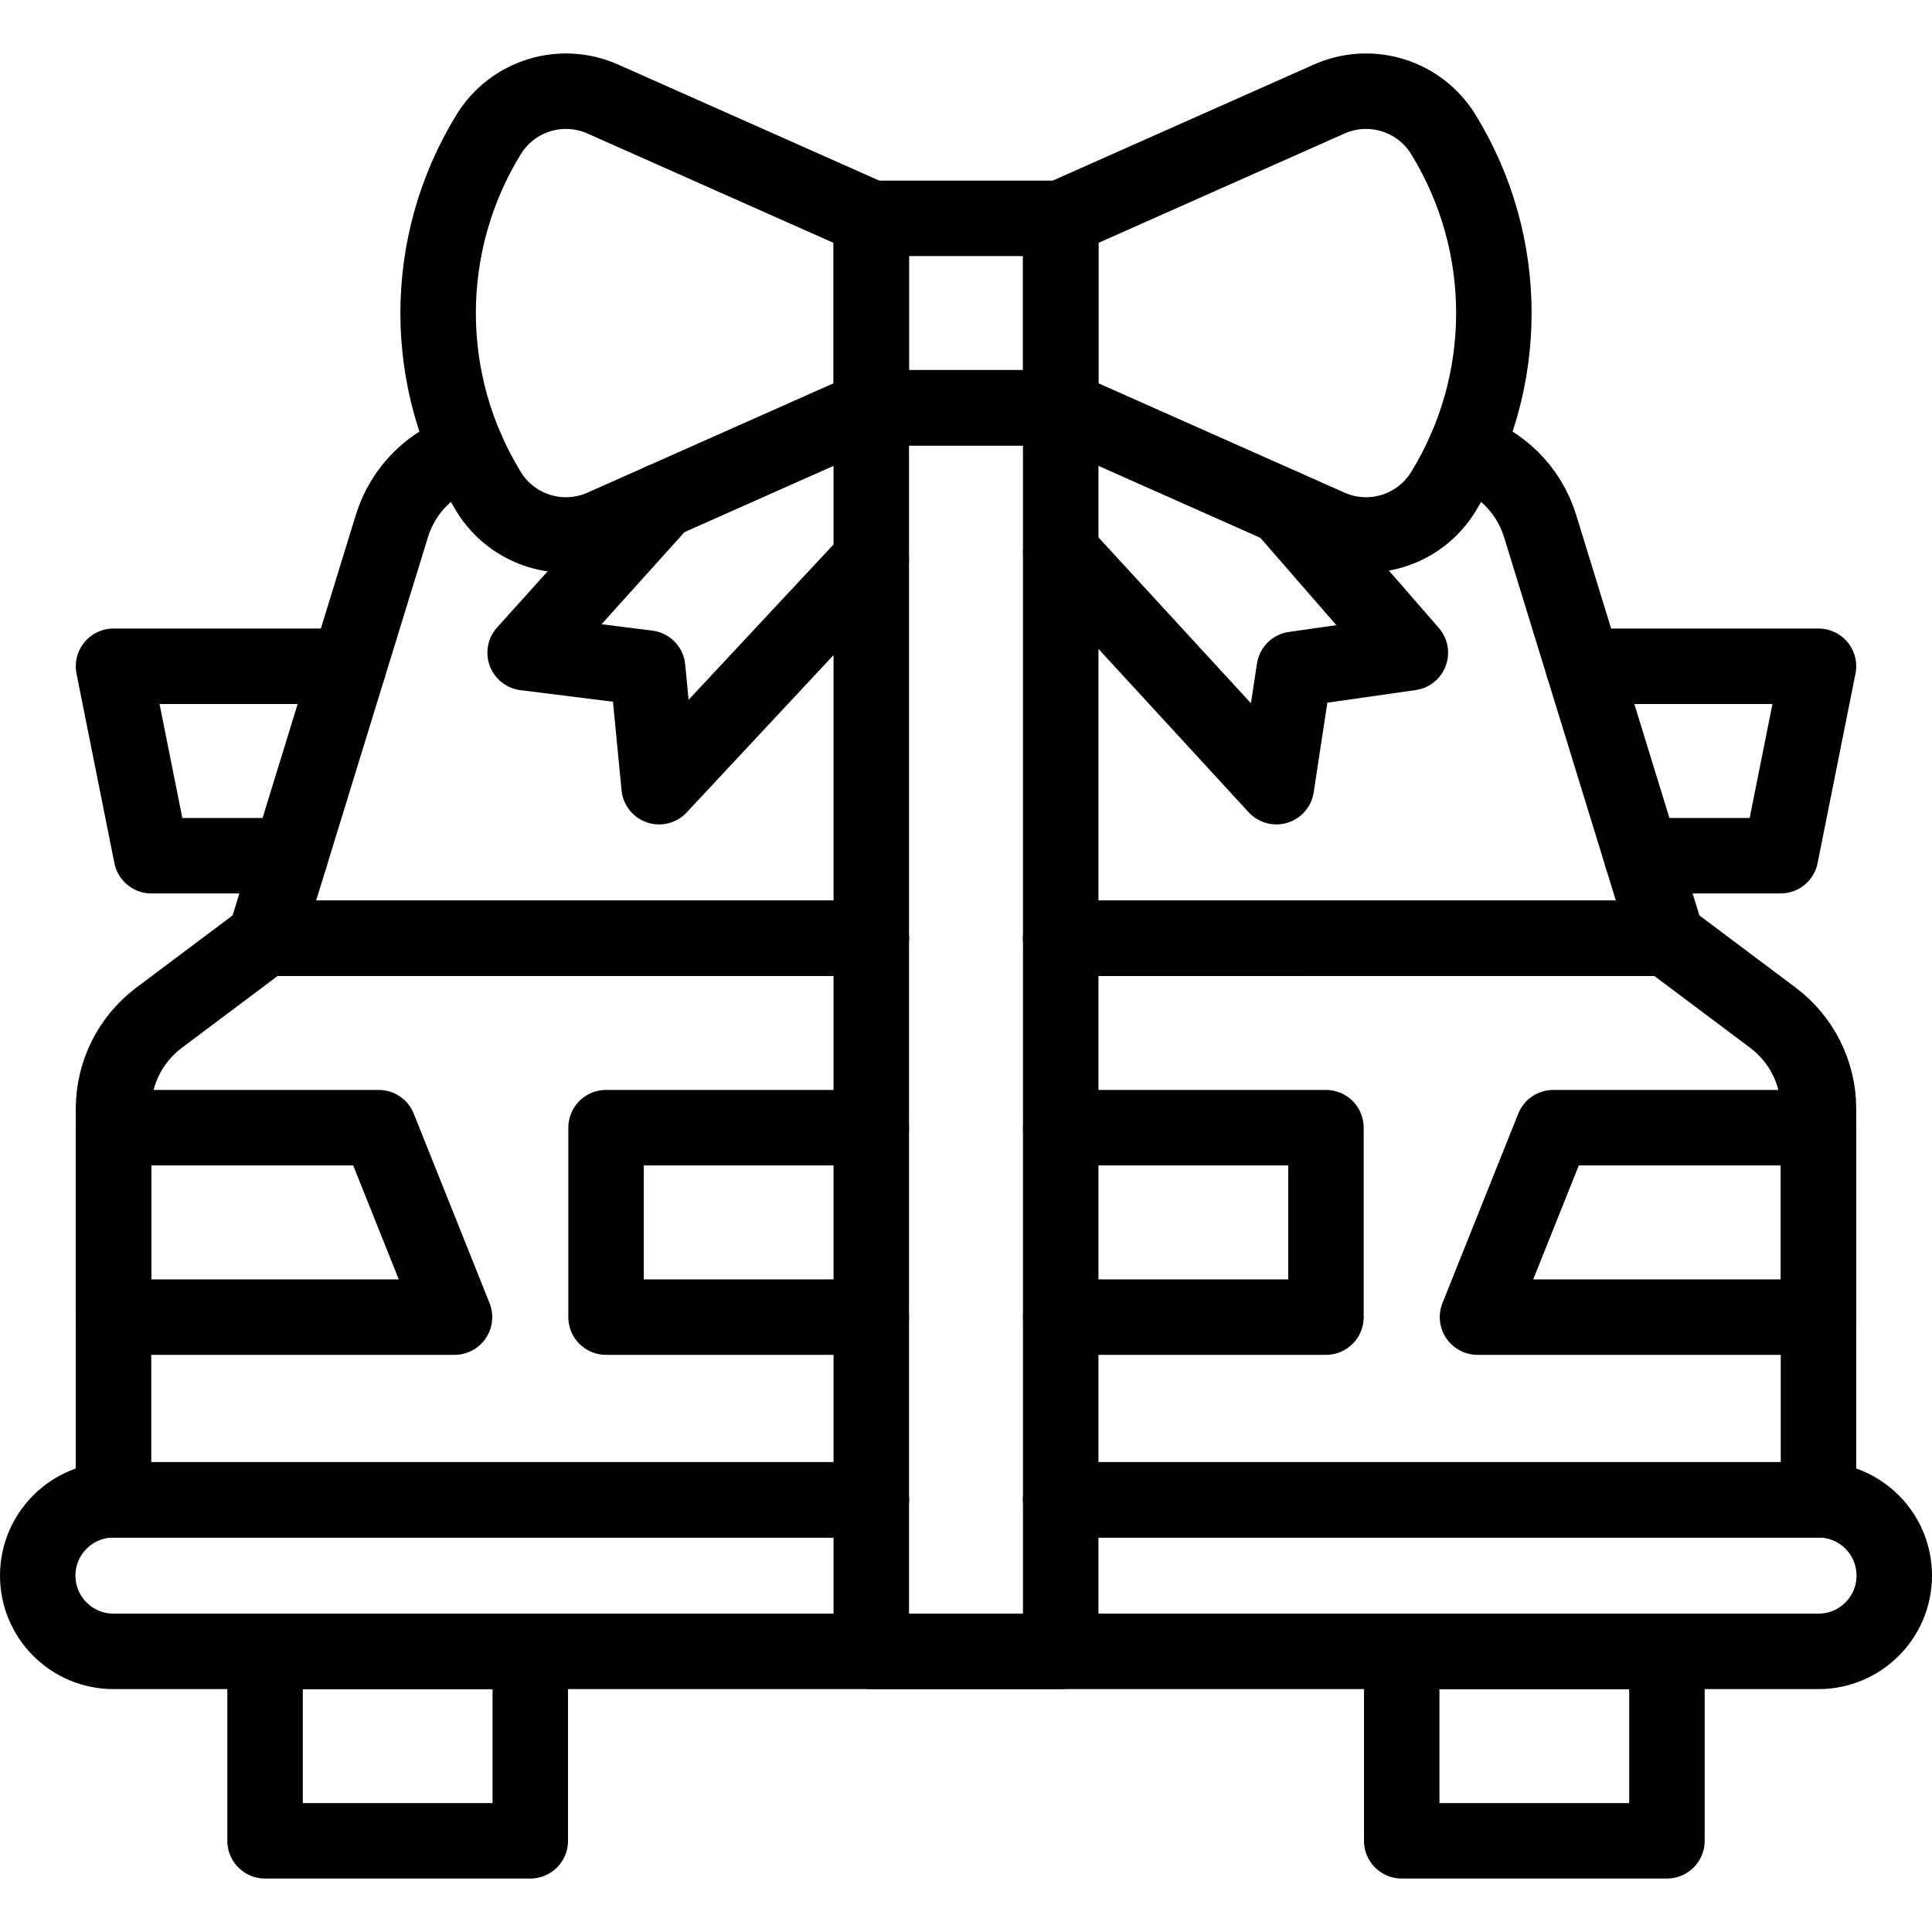
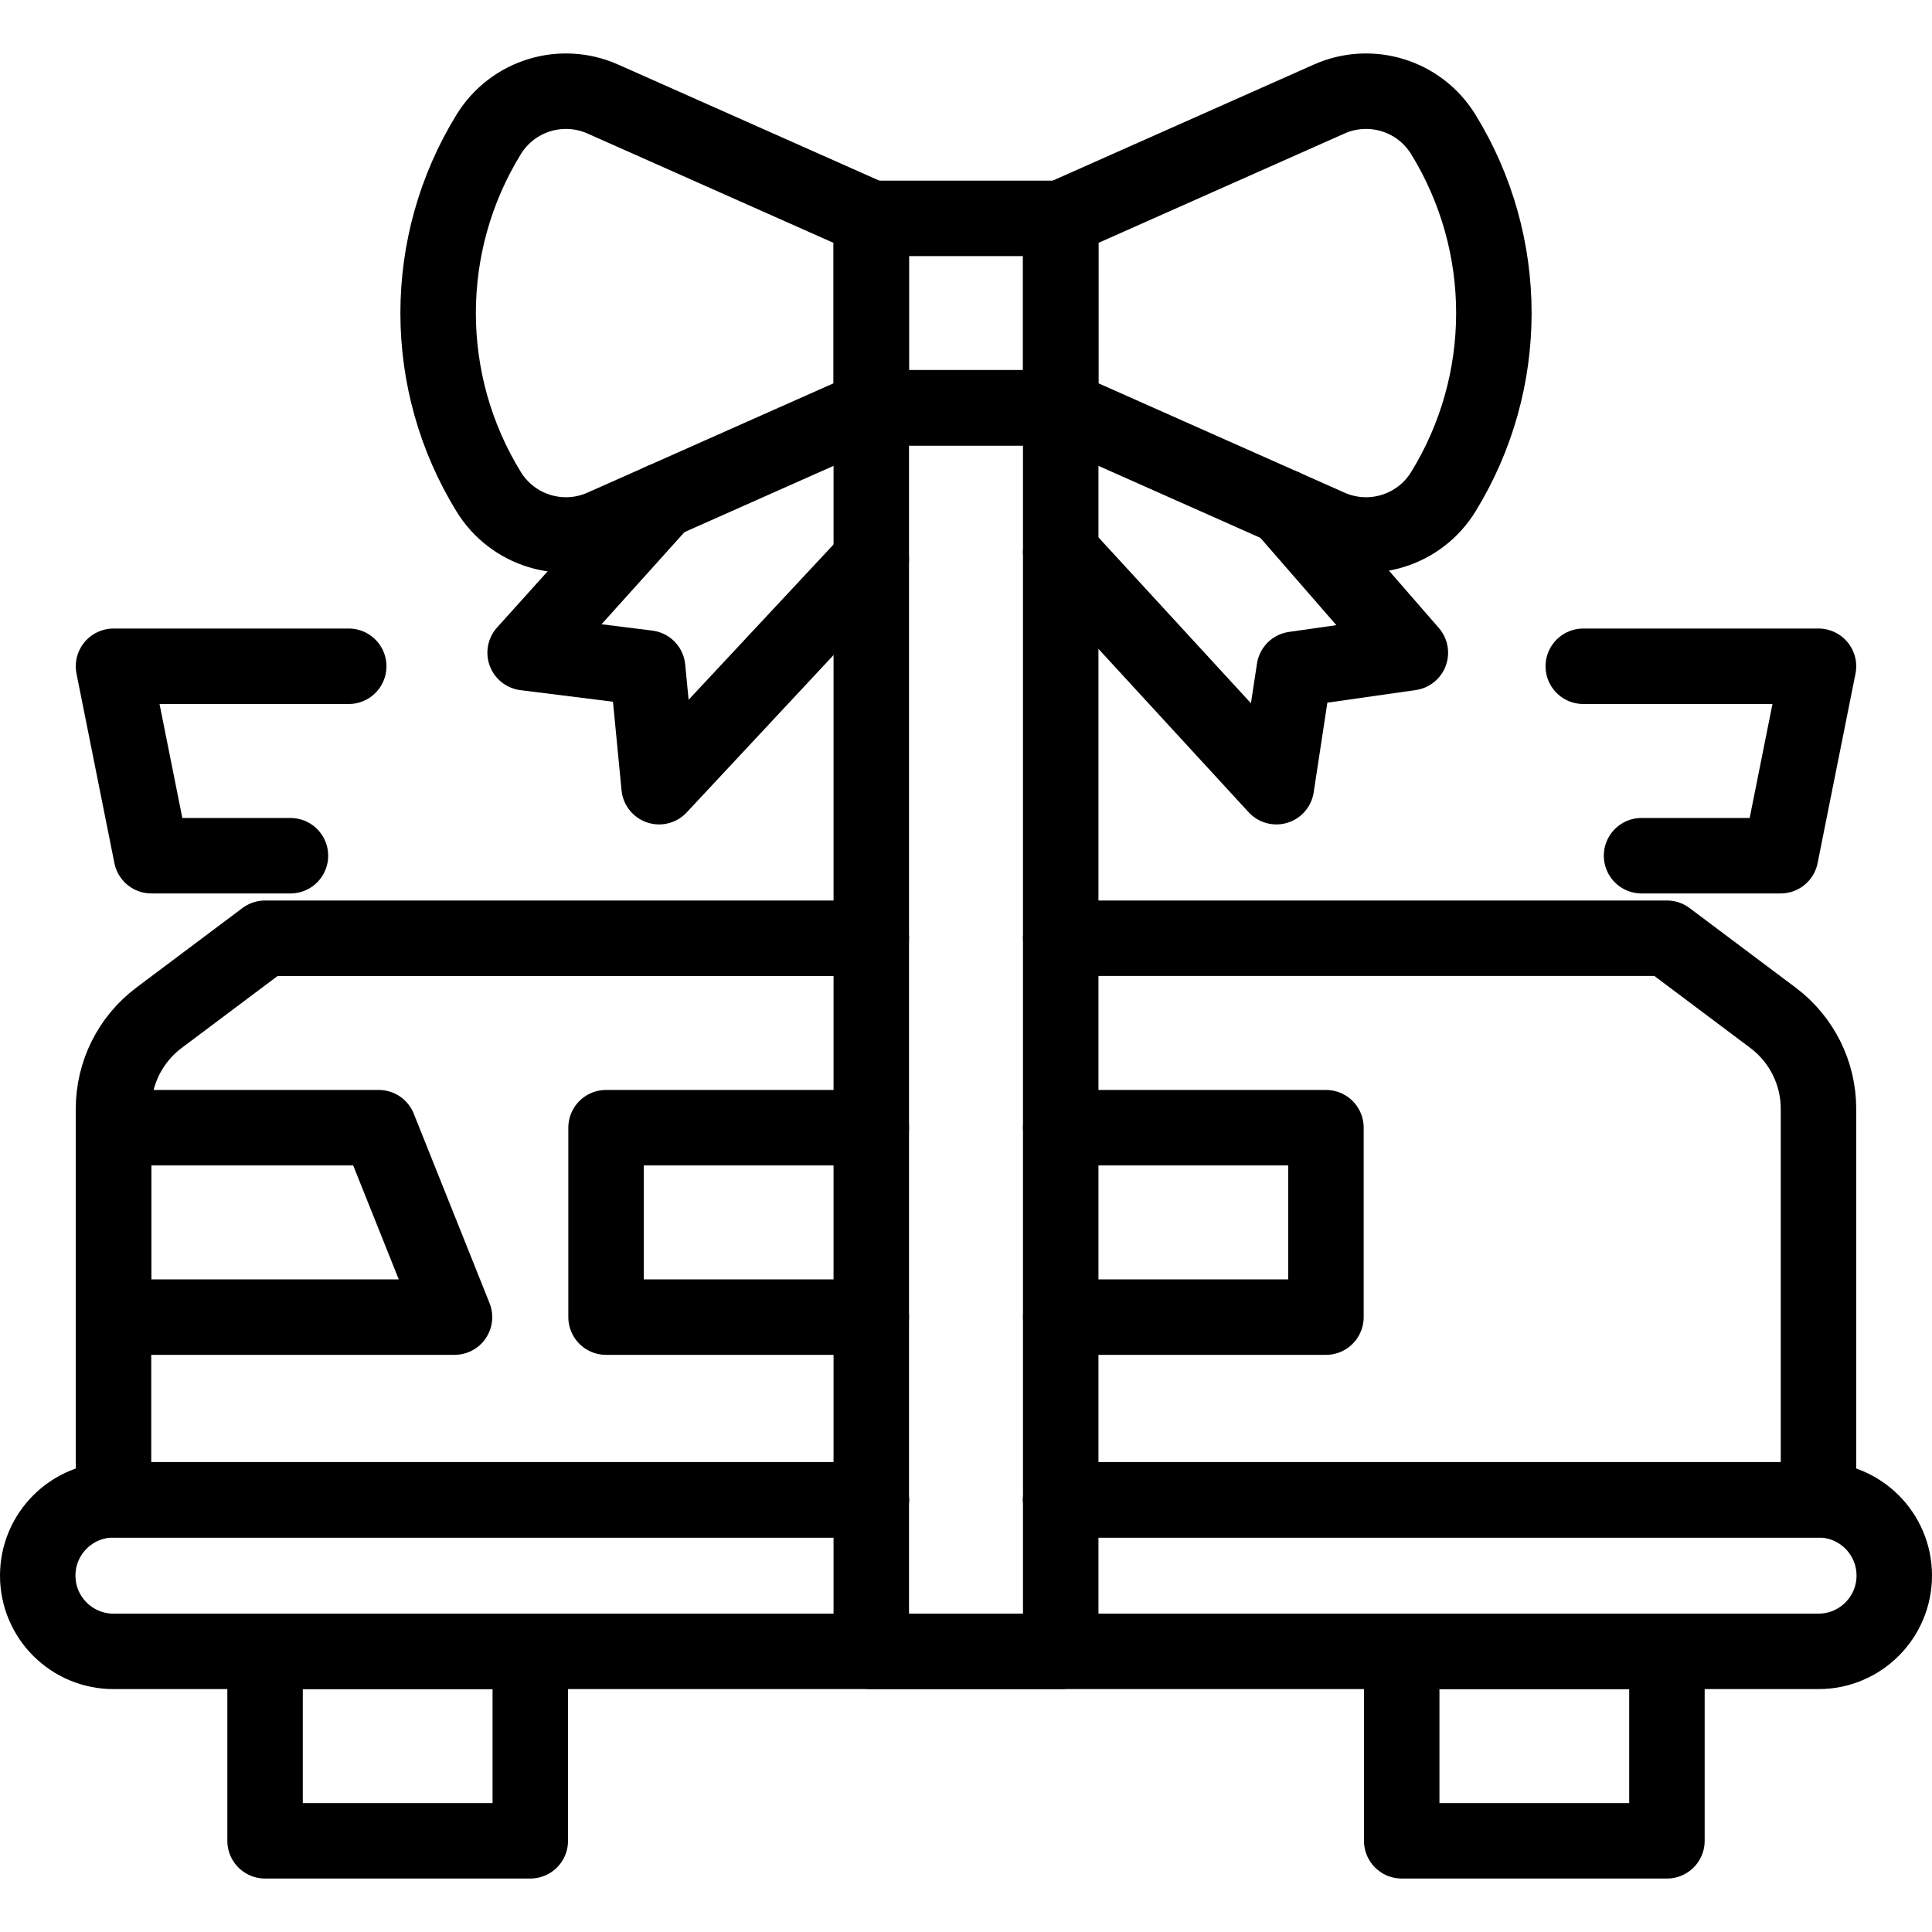
<svg xmlns="http://www.w3.org/2000/svg" height="512" width="512" xml:space="preserve" style="enable-background:new 0 0 512 512;" viewBox="0 0 512 512" y="0px" x="0px" id="Capa_1" version="1.1">
  <g id="XMLID_347_">
    <g id="XMLID_348_">
-       <path d="M230.898,248.642H70.245l33.617-109.264c2.992-9.709,10.583-17.059,19.941-19.931" style="fill:none;stroke:#000000;stroke-width:20;stroke-linecap:round;stroke-linejoin:round;stroke-miterlimit:10;" id="XMLID_349_" />
-       <path d="M388.197,119.447c9.358,2.872,16.949,10.222,19.941,19.931l33.617,109.264H281.102" style="fill:none;stroke:#000000;stroke-width:20;stroke-linecap:round;stroke-linejoin:round;stroke-miterlimit:10;" id="XMLID_350_" />
      <path d="M281.102,248.642h160.653l28.114,21.086c7.581,5.693,12.049,14.619,12.049,24.098v103.64H281.102" style="fill:none;stroke:#000000;stroke-width:20;stroke-linecap:round;stroke-linejoin:round;stroke-miterlimit:10;" id="XMLID_351_" />
      <path d="M230.898,397.466H30.082v-103.64c0-9.479,4.468-18.405,12.049-24.098l28.114-21.086h160.653" style="fill:none;stroke:#000000;stroke-width:20;stroke-linecap:round;stroke-linejoin:round;stroke-miterlimit:10;" id="XMLID_352_" />
      <rect height="50.204" width="70.286" style="fill:none;stroke:#000000;stroke-width:20;stroke-linecap:round;stroke-linejoin:round;stroke-miterlimit:10;" y="437.629" x="70.245" />
      <rect height="50.204" width="70.286" style="fill:none;stroke:#000000;stroke-width:20;stroke-linecap:round;stroke-linejoin:round;stroke-miterlimit:10;" y="437.629" x="371.469" />
      <path d="M230.898,397.466H30.082c-5.542,0-10.563,2.249-14.198,5.884S10,412.005,10,417.547c0,11.095,8.986,20.082,20.082,20.082h200.816    h50.204h200.816c5.543,0,10.563-2.249,14.198-5.884c3.635-3.635,5.884-8.655,5.884-14.198c0-11.095-8.987-20.082-20.082-20.082    H281.102" style="fill:none;stroke:#000000;stroke-width:20;stroke-linecap:round;stroke-linejoin:round;stroke-miterlimit:10;" id="XMLID_353_" />
      <polygon points="120.449,349.05 30.082,349.05 30.082,298.846 100.367,298.846" style="fill:none;stroke:#000000;stroke-width:20;stroke-linecap:round;stroke-linejoin:round;stroke-miterlimit:10;" id="XMLID_354_" />
-       <polygon points="391.551,349.05 481.918,349.05 481.918,298.846 411.633,298.846" style="fill:none;stroke:#000000;stroke-width:20;stroke-linecap:round;stroke-linejoin:round;stroke-miterlimit:10;" />
      <polyline points="281.102,298.846 351.388,298.846 351.388,349.05 281.102,349.05" style="fill:none;stroke:#000000;stroke-width:20;stroke-linecap:round;stroke-linejoin:round;stroke-miterlimit:10;" id="XMLID_355_" />
      <polyline points="230.898,349.05 160.612,349.05 160.612,298.846 230.898,298.846" style="fill:none;stroke:#000000;stroke-width:20;stroke-linecap:round;stroke-linejoin:round;stroke-miterlimit:10;" id="XMLID_356_" />
      <path d="M230.898,108.071l-71.157,31.625c-11,4.889-23.92,0.886-30.228-9.366l0,0c-17.874-29.045-17.874-65.678,0-94.722l0,0    c6.309-10.252,19.229-14.255,30.228-9.366l71.157,31.625V108.071z" style="fill:none;stroke:#000000;stroke-width:20;stroke-linecap:round;stroke-linejoin:round;stroke-miterlimit:10;" />
      <path d="M281.102,57.867l71.157-31.625c11-4.889,23.92-0.886,30.228,9.366l0,0c17.874,29.045,17.874,65.678,0,94.722l0,0    c-6.309,10.252-19.229,14.255-30.228,9.366l-71.157-31.625V57.867z" style="fill:none;stroke:#000000;stroke-width:20;stroke-linecap:round;stroke-linejoin:round;stroke-miterlimit:10;" />
      <rect height="50.204" width="50.204" style="fill:none;stroke:#000000;stroke-width:20;stroke-linecap:round;stroke-linejoin:round;stroke-miterlimit:10;" y="57.867" x="230.898" />
      <rect height="329.558" width="50.204" style="fill:none;stroke:#000000;stroke-width:20;stroke-linecap:round;stroke-linejoin:round;stroke-miterlimit:10;" y="108.071" x="230.898" />
      <polyline points="175.382,132.751 139.165,172.975 171.629,177.037 174.67,208.479 230.898,148.234" style="fill:none;stroke:#000000;stroke-width:20;stroke-linecap:round;stroke-linejoin:round;stroke-miterlimit:10;" />
      <polyline points="340.102,134.297 373.758,172.975 342.998,177.365 338.254,208.479 281.102,146.306" style="fill:none;stroke:#000000;stroke-width:20;stroke-linecap:round;stroke-linejoin:round;stroke-miterlimit:10;" />
      <polyline points="419.585,176.568 481.918,176.568 471.878,226.772 435.028,226.772" style="fill:none;stroke:#000000;stroke-width:20;stroke-linecap:round;stroke-linejoin:round;stroke-miterlimit:10;" id="XMLID_357_" />
      <polyline points="76.972,226.772 40.122,226.772 30.082,176.568 92.415,176.568" style="fill:none;stroke:#000000;stroke-width:20;stroke-linecap:round;stroke-linejoin:round;stroke-miterlimit:10;" id="XMLID_358_" />
    </g>
  </g>
</svg>